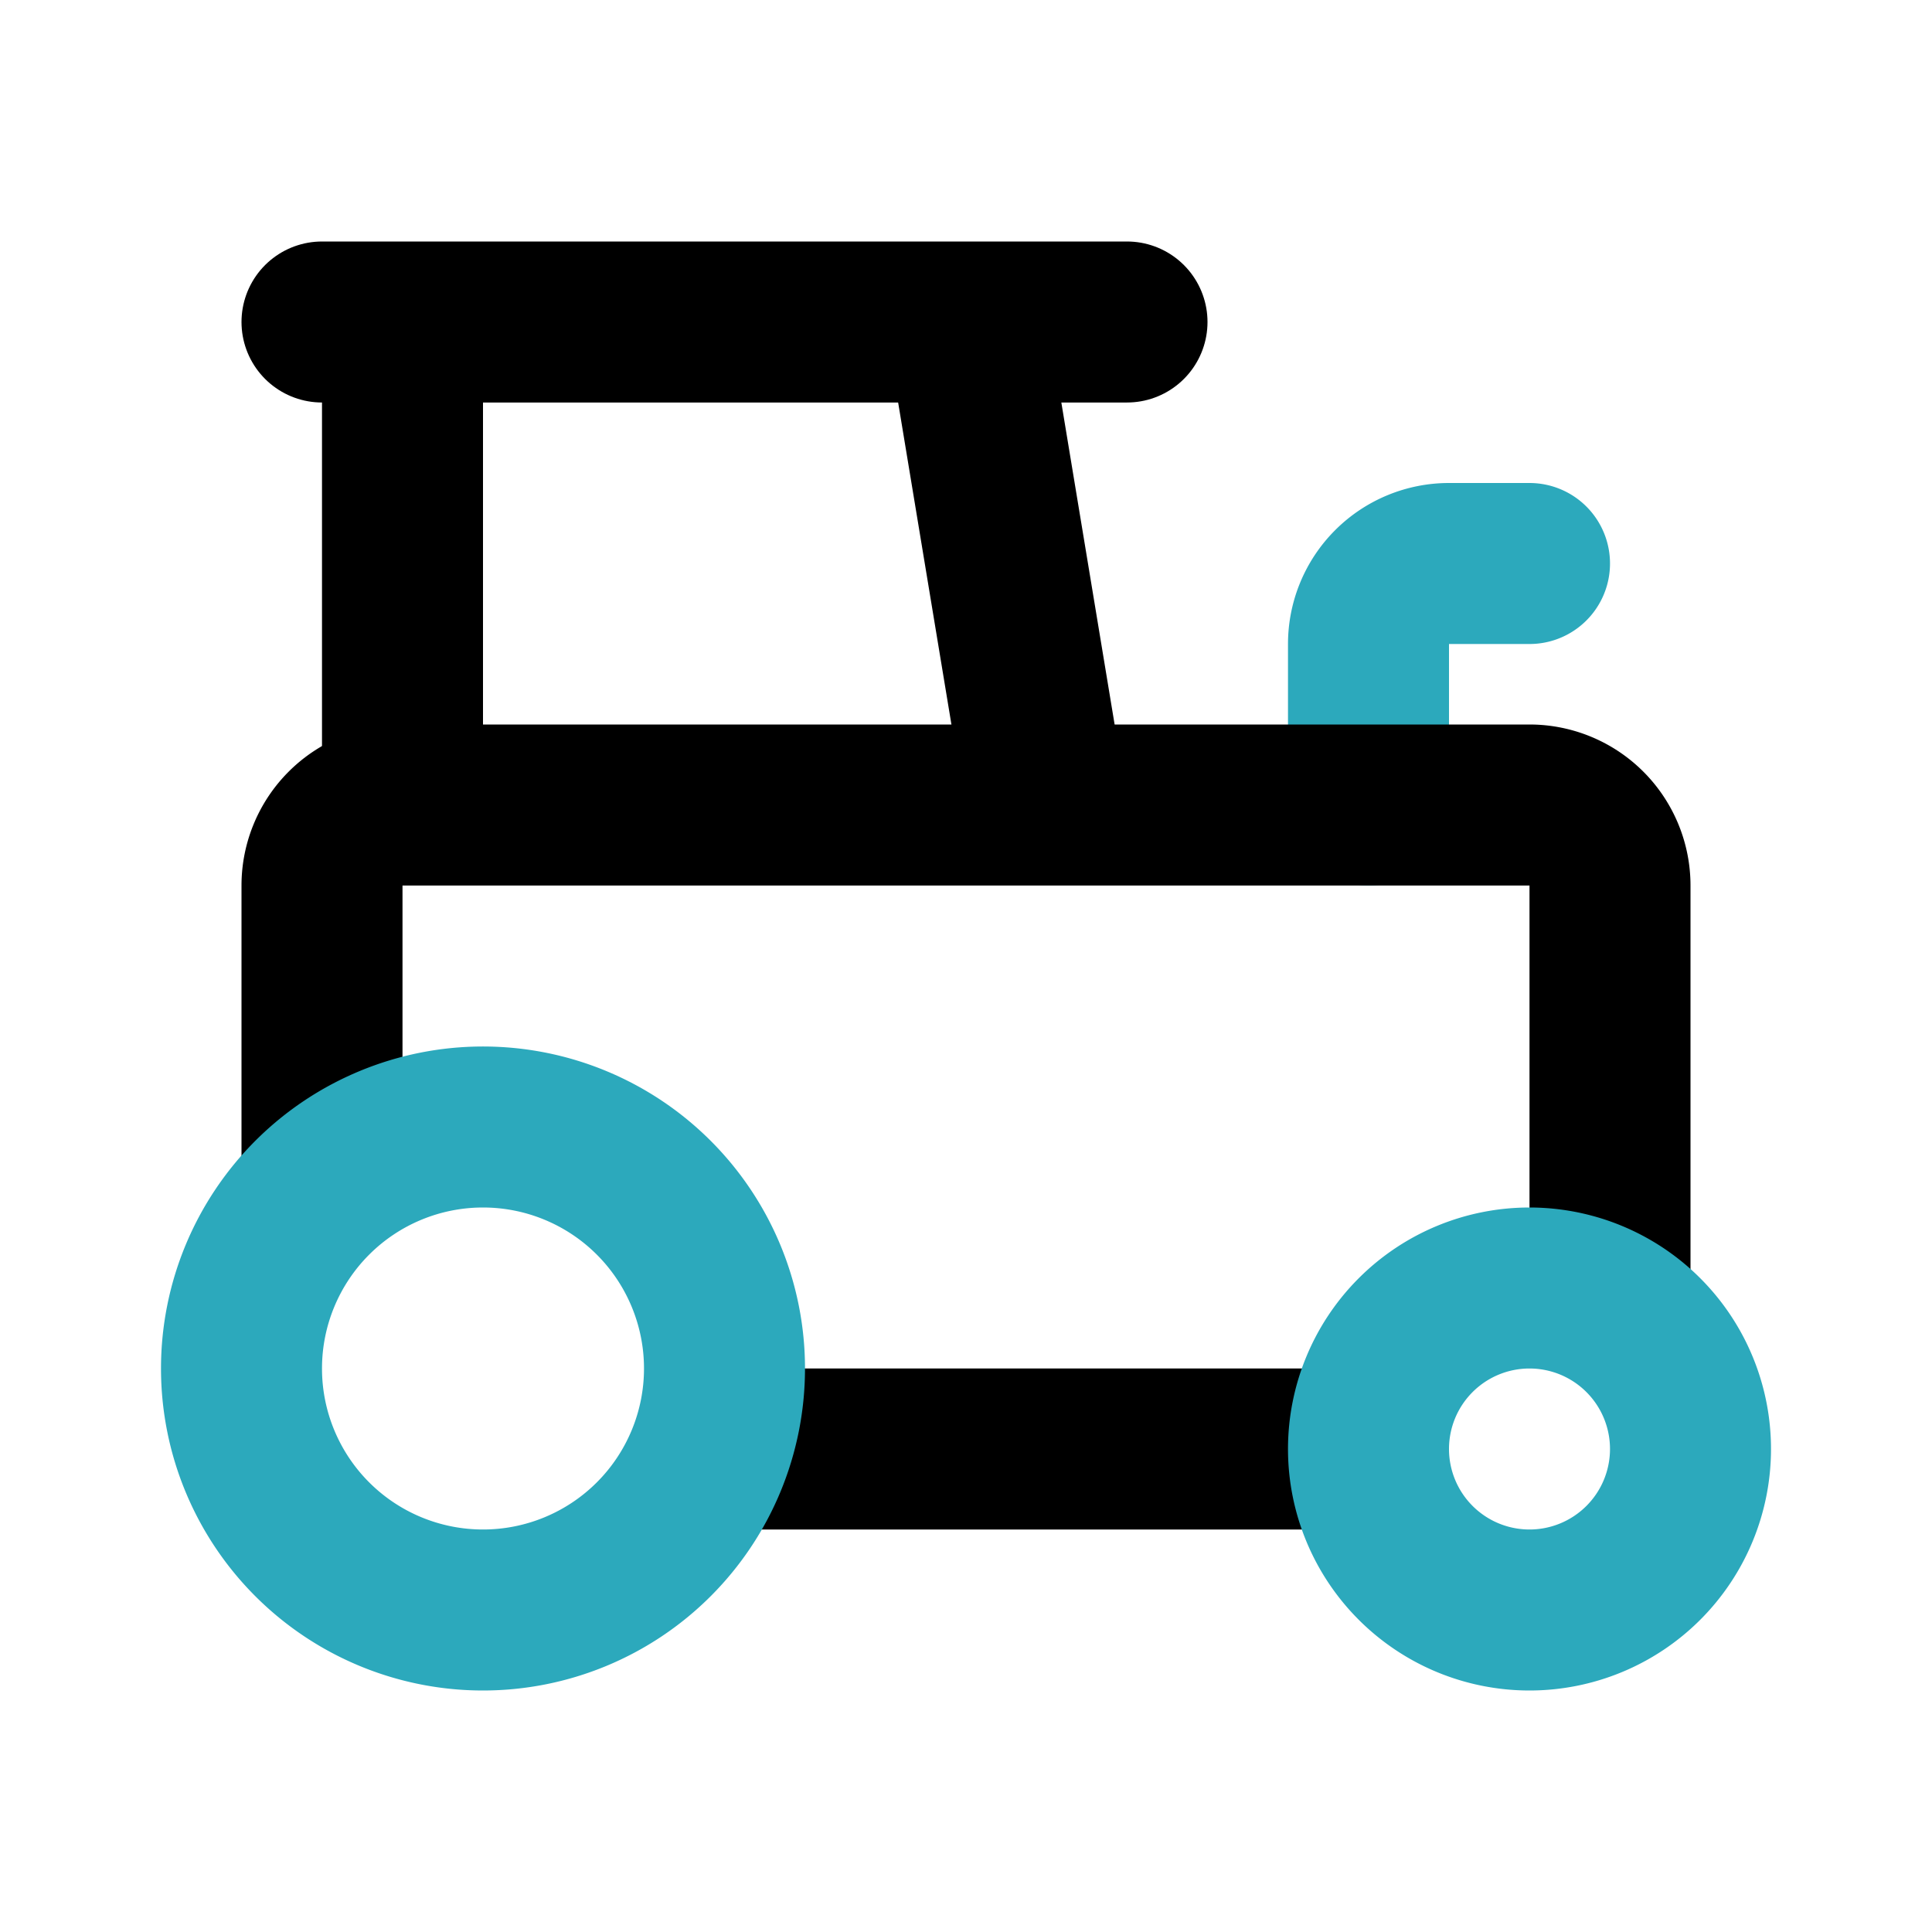
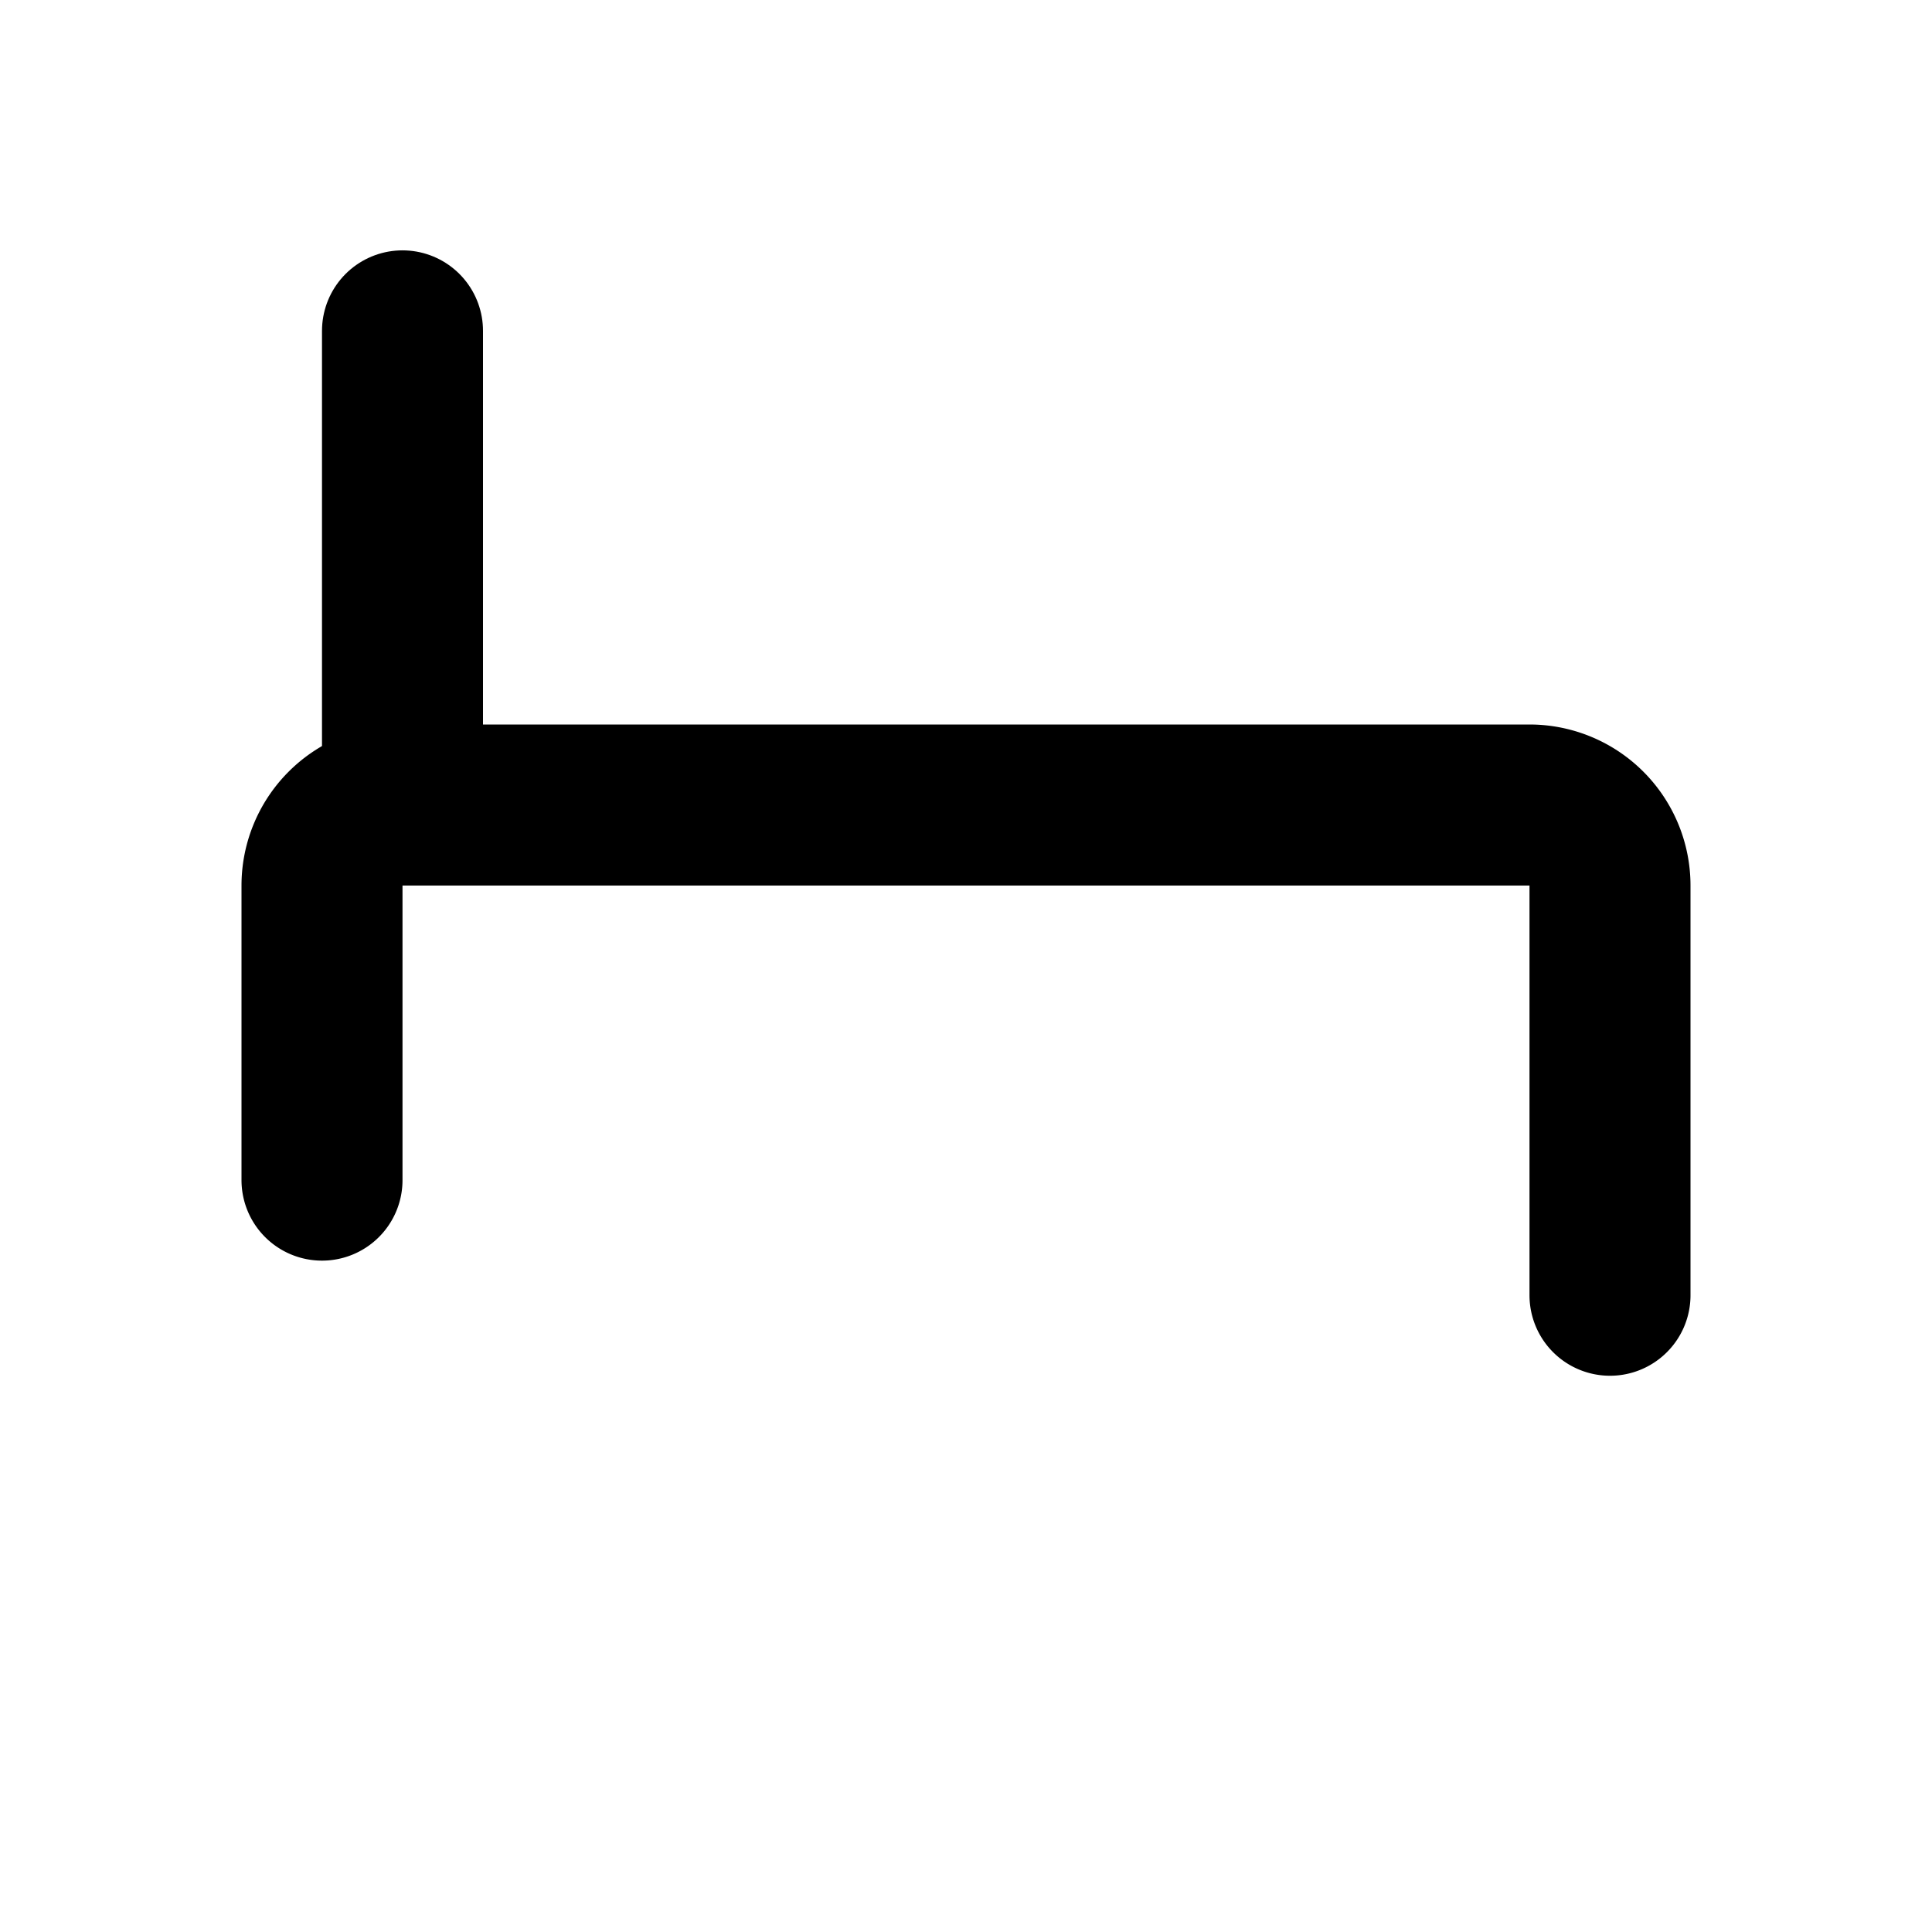
<svg xmlns="http://www.w3.org/2000/svg" fill="#000000" width="800px" height="800px" viewBox="0 0 24 24" id="tractor-2" data-name="Line Color" class="icon line-color">
-   <path id="secondary" d="M17,10V8a1,1,0,0,1,1-1h1" style="fill: none; stroke: rgb(44, 169, 188); stroke-linecap: round; stroke-linejoin: round; stroke-width: 2;" />
  <path id="primary" d="M4,14.66V11a1,1,0,0,1,1-1H19a1,1,0,0,1,1,1v5.09" style="fill: none; stroke: rgb(0, 0, 0); stroke-linecap: round; stroke-linejoin: round; stroke-width: 2;" />
-   <line id="primary-2" data-name="primary" x1="16.81" y1="18" x2="9" y2="18" style="fill: none; stroke: rgb(0, 0, 0); stroke-linecap: round; stroke-linejoin: round; stroke-width: 2;" />
-   <line id="primary-3" data-name="primary" x1="4" y1="4" x2="14" y2="4" style="fill: none; stroke: rgb(0, 0, 0); stroke-linecap: round; stroke-linejoin: round; stroke-width: 2;" />
  <line id="primary-4" data-name="primary" x1="5" y1="4.11" x2="5" y2="9.88" style="fill: none; stroke: rgb(0, 0, 0); stroke-linecap: round; stroke-linejoin: round; stroke-width: 2;" />
-   <line id="primary-5" data-name="primary" x1="12.97" y1="9.83" x2="12.03" y2="4.15" style="fill: none; stroke: rgb(0, 0, 0); stroke-linecap: round; stroke-linejoin: round; stroke-width: 2;" />
-   <path id="secondary-2" data-name="secondary" d="M9,17a3,3,0,1,1-3-3A3,3,0,0,1,9,17Zm12,1a2,2,0,1,1-2-2A2,2,0,0,1,21,18Z" style="fill: none; stroke: rgb(44, 169, 188); stroke-linecap: round; stroke-linejoin: round; stroke-width: 2;" />
</svg>